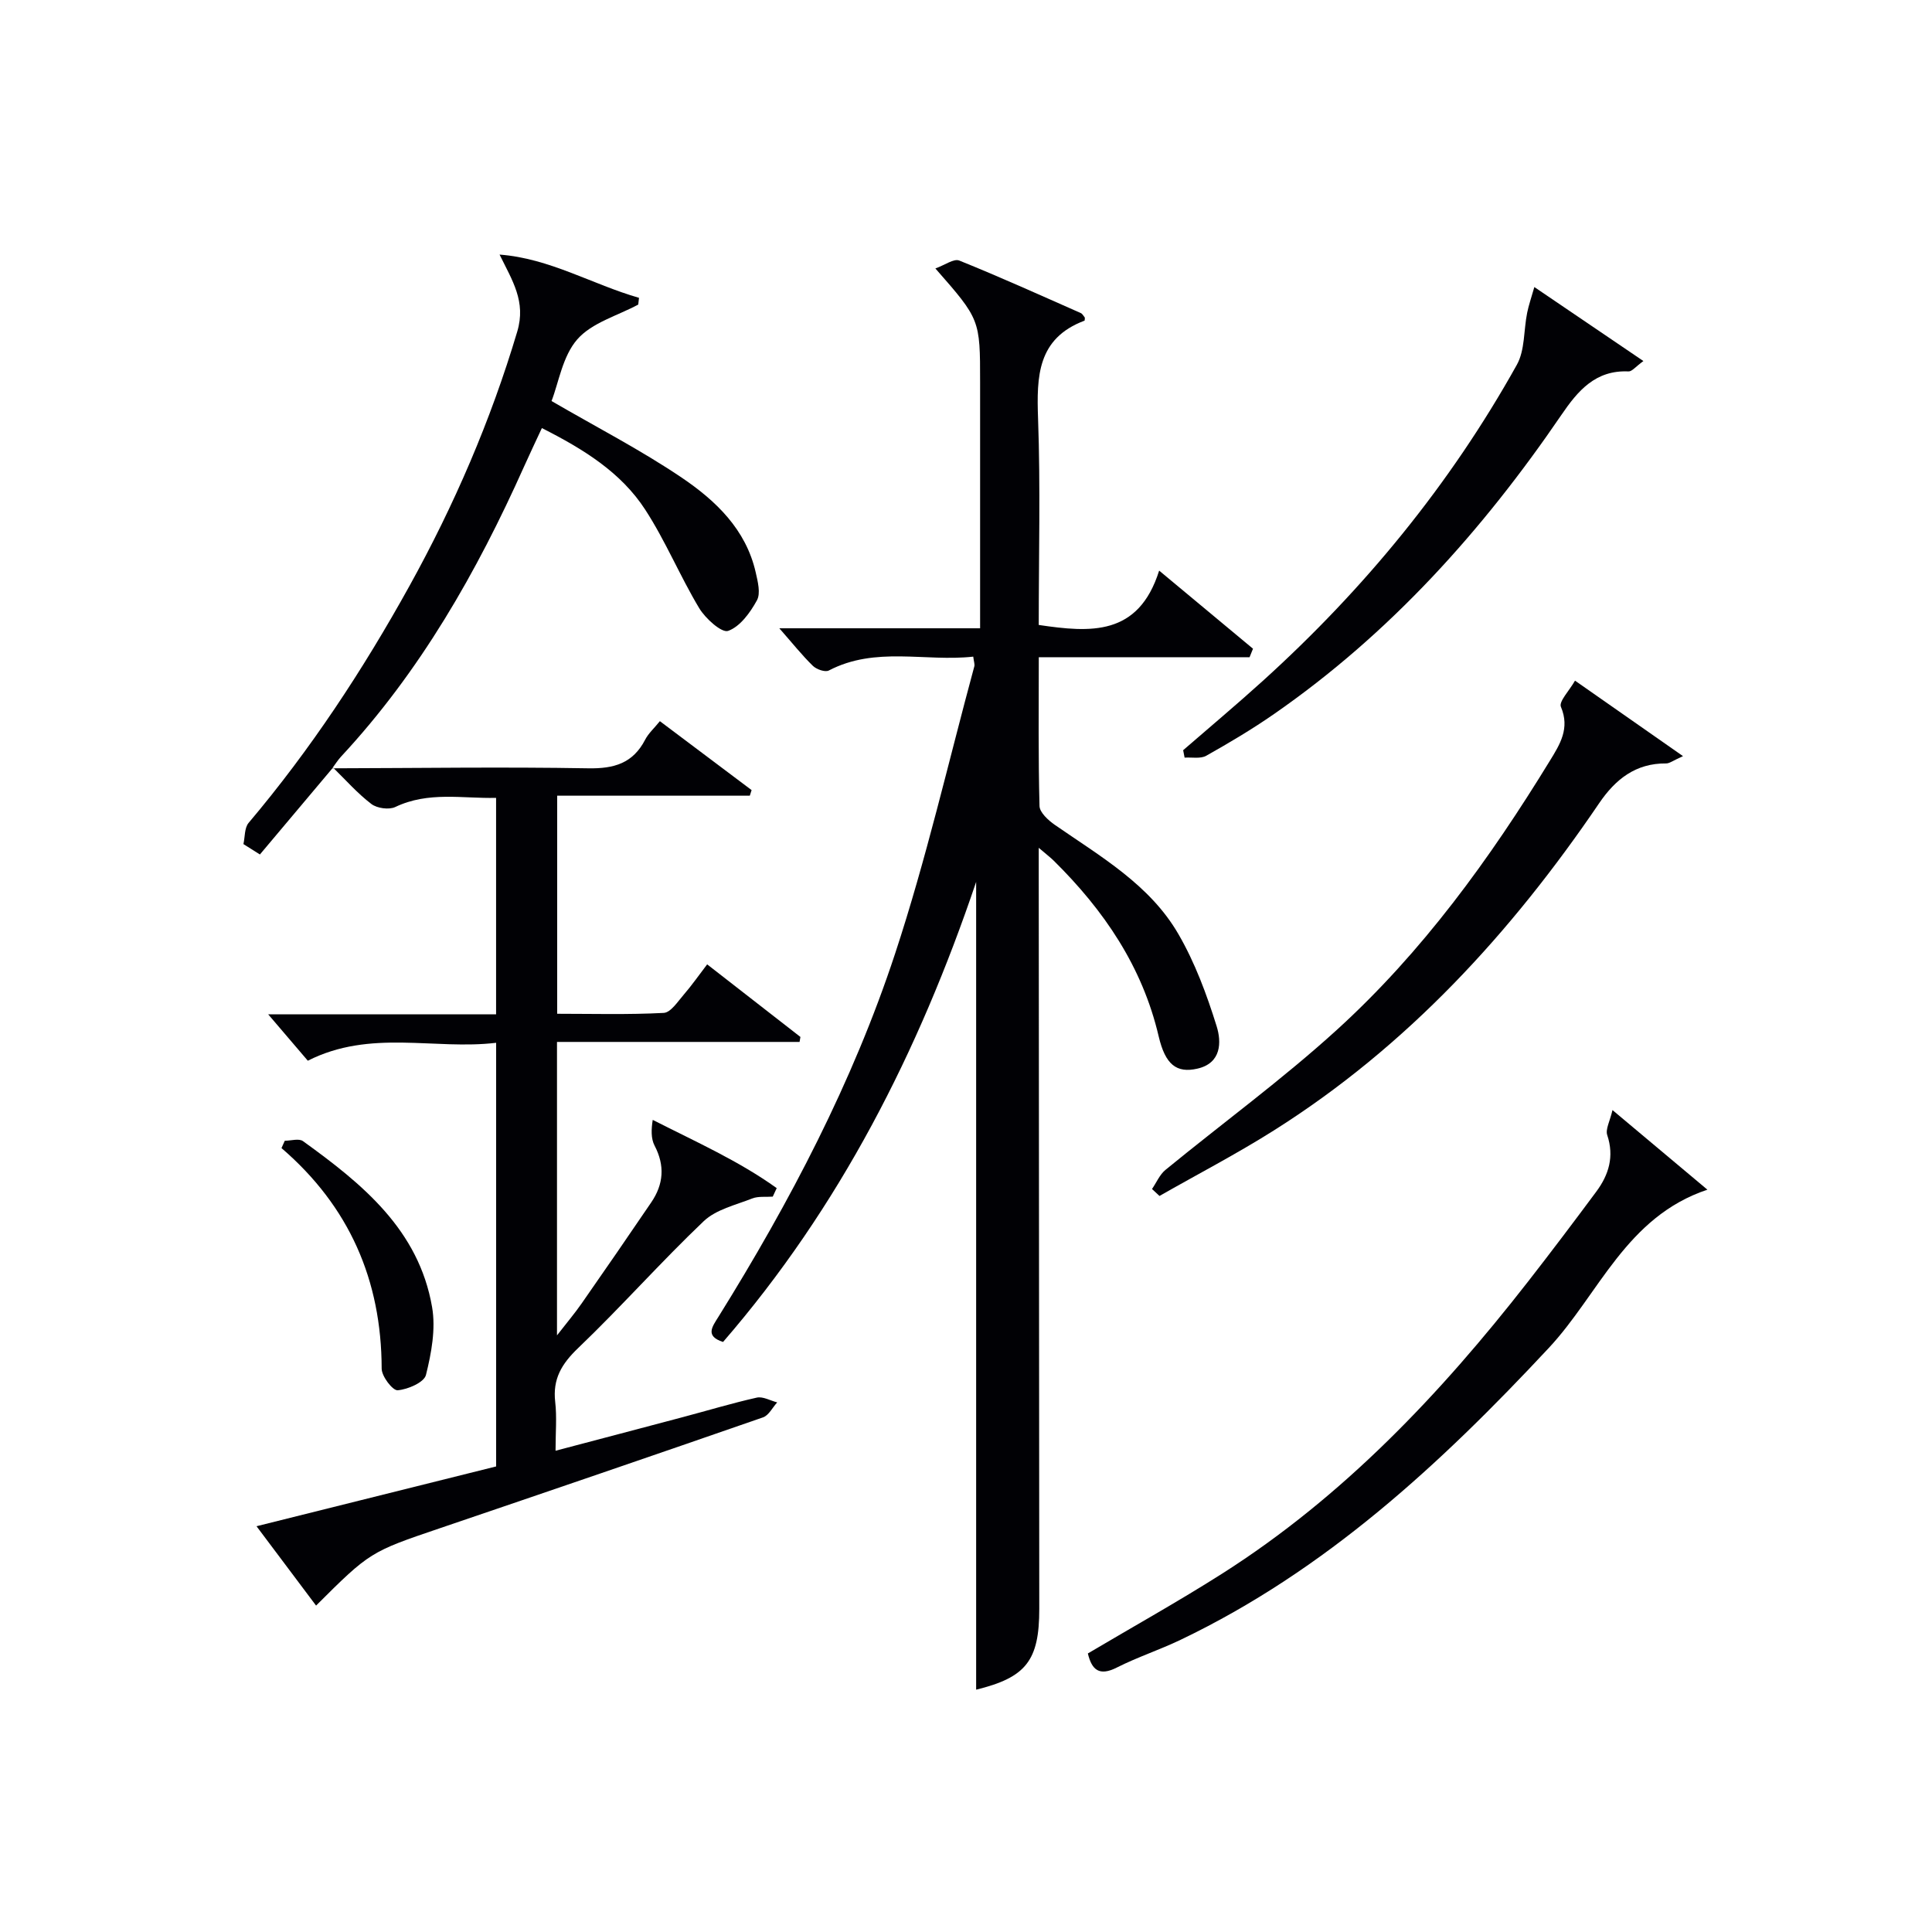
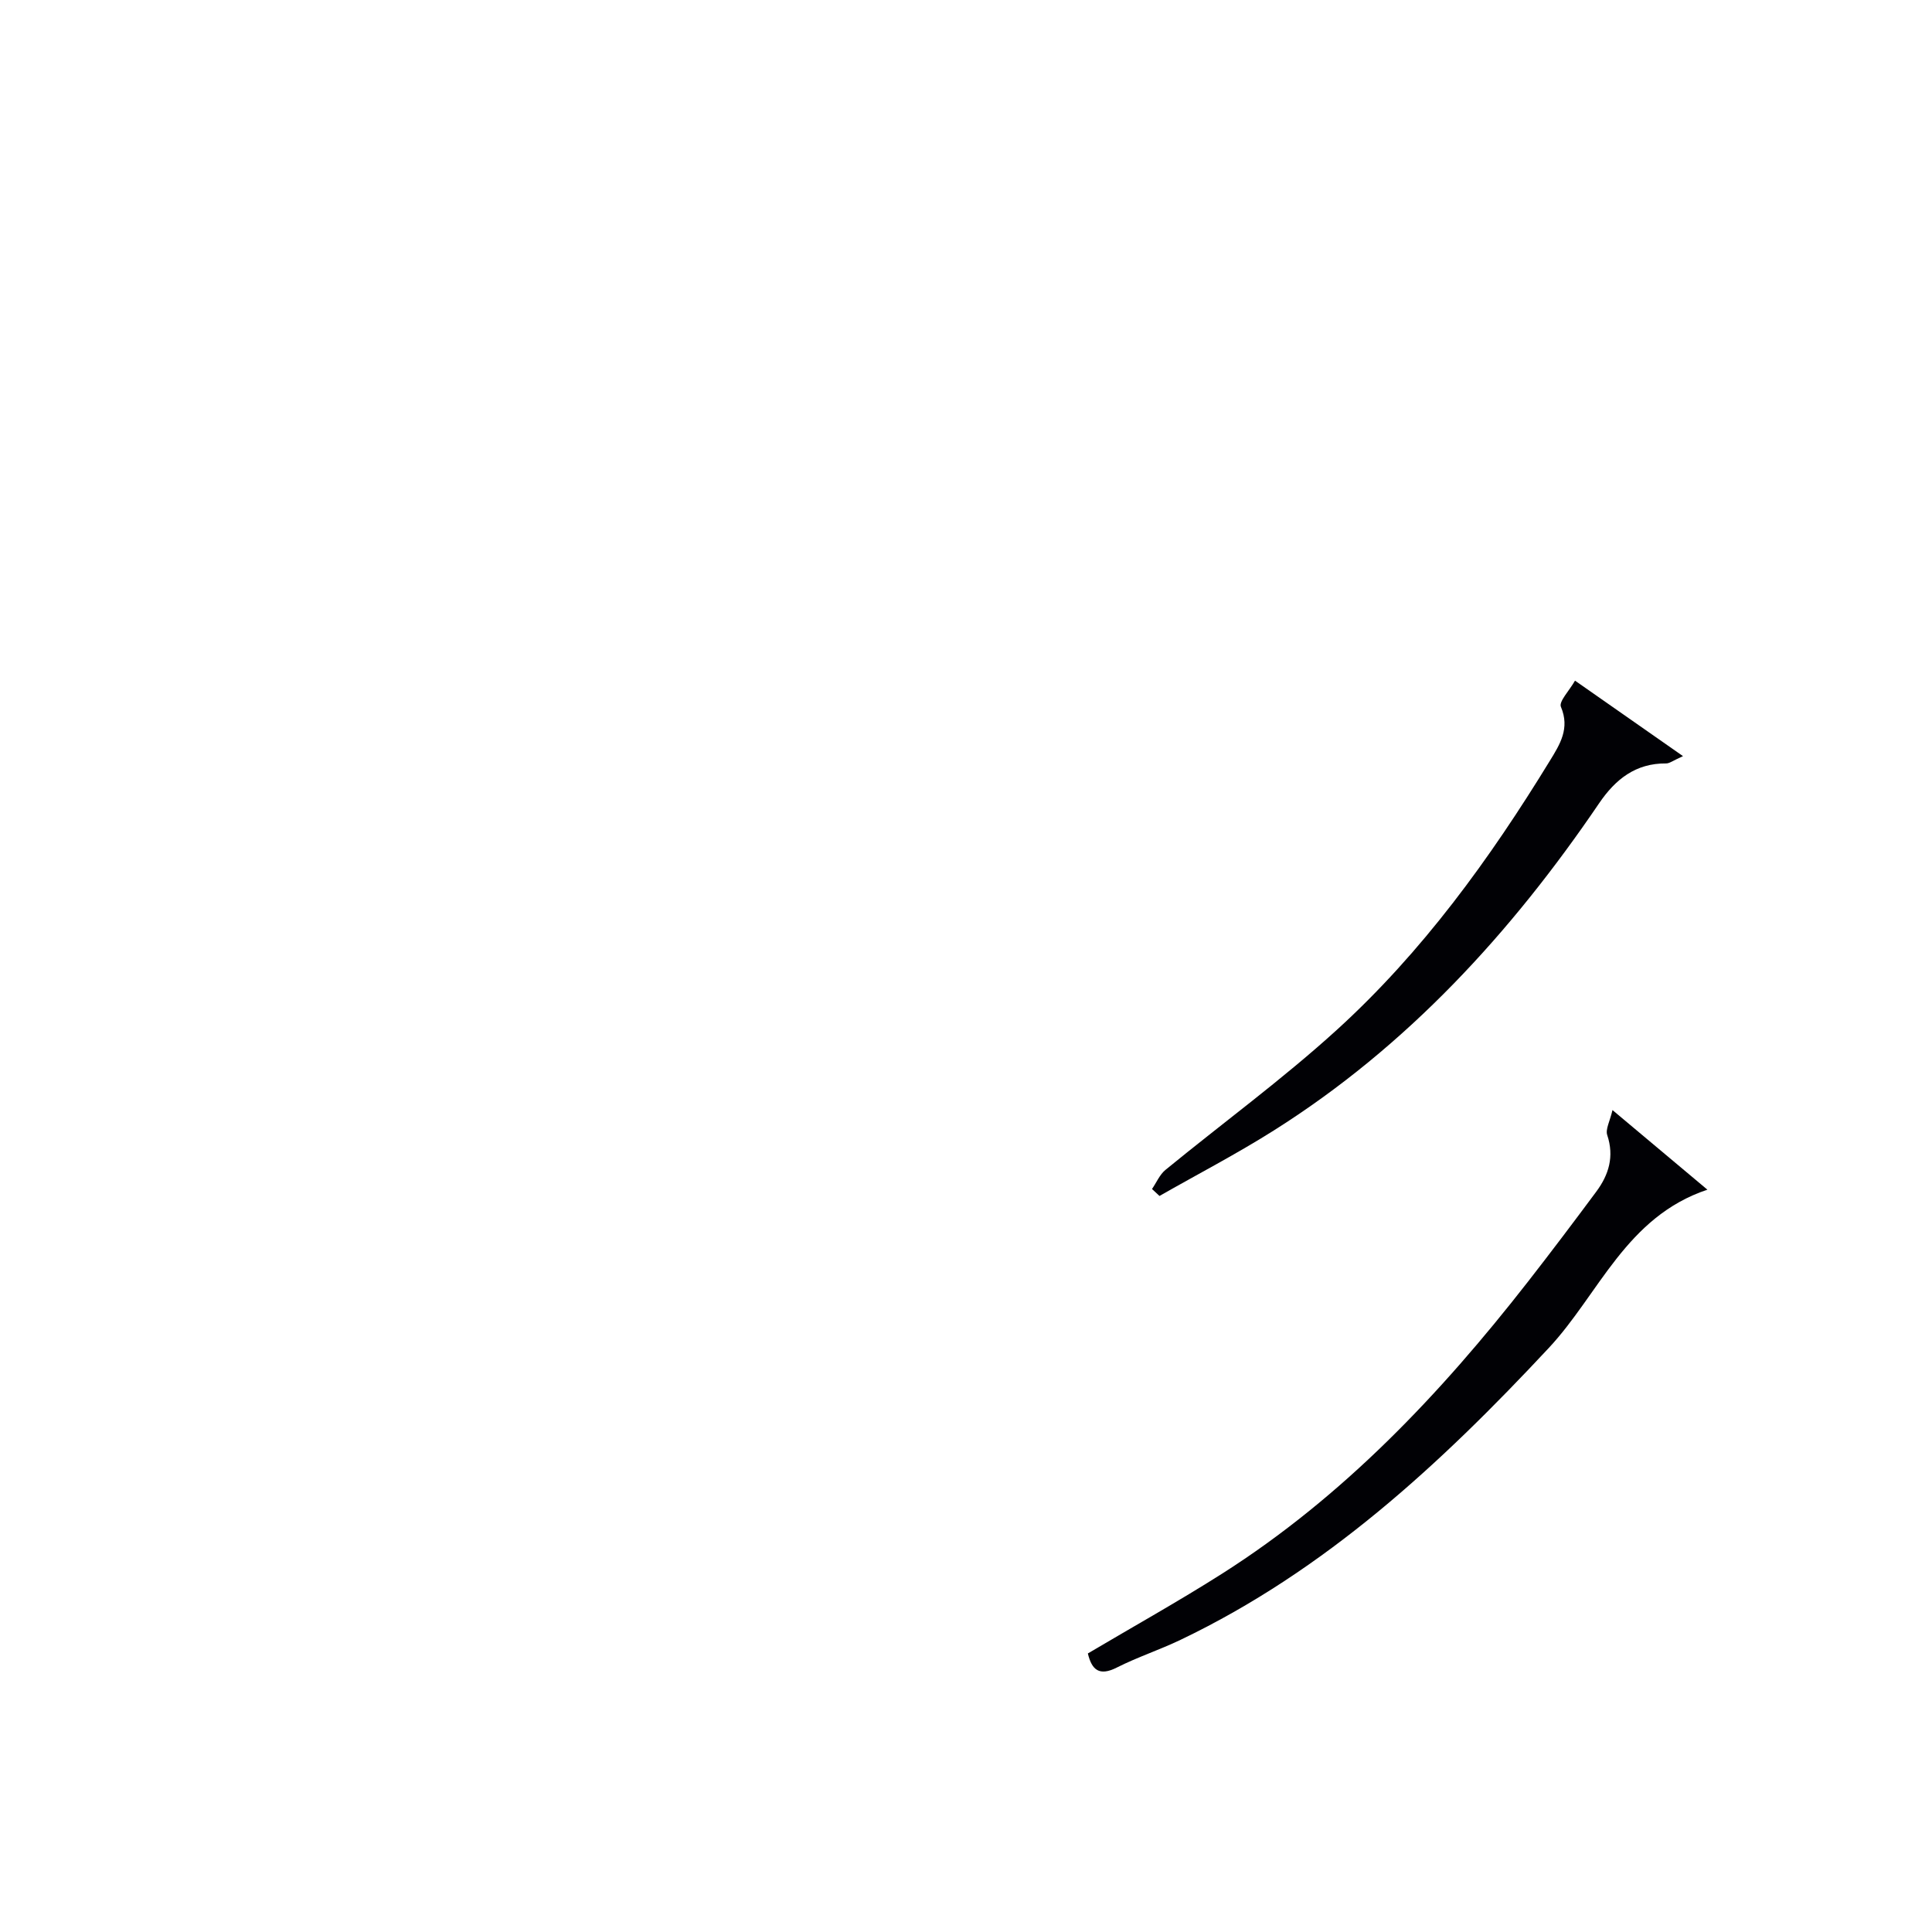
<svg xmlns="http://www.w3.org/2000/svg" enable-background="new 0 0 400 400" viewBox="0 0 400 400">
  <g fill="#010105">
-     <path d="m202.1 349.83c0-55.66 0-111.05 0-167.24-11.9 35.21-28.28 67.39-52.4 95.25-3.77-1.22-2.24-3.15-.95-5.22 14.8-23.79 27.8-48.57 36.57-75.18 6.43-19.5 11.02-39.62 16.4-59.47.12-.43-.09-.95-.22-2.02-9.97 1.1-20.22-2.19-29.9 2.87-.76.4-2.55-.23-3.3-.96-2.23-2.17-4.18-4.63-6.95-7.78h41.57c0-2.37 0-4.15 0-5.92 0-15 0-30 0-45 0-13.02 0-13.02-9.26-23.58 1.93-.68 3.81-2.09 4.94-1.64 8.47 3.41 16.79 7.18 25.15 10.87.39.17.62.68.86.96-.04.32-.01.6-.08.62-9.77 3.68-9.92 11.54-9.61 20.29.51 14.13.14 28.3.14 42.71 10.66 1.57 20.64 2.39 24.93-11.25 6.99 5.81 13.21 10.99 19.43 16.17-.24.59-.47 1.17-.71 1.76-7.23 0-14.46 0-21.69 0-7.13 0-14.25 0-21.95 0 0 10.59-.12 20.7.15 30.81.04 1.34 1.82 2.96 3.17 3.9 9.44 6.54 19.66 12.37 25.59 22.62 3.43 5.91 5.87 12.51 7.91 19.06 1.02 3.27 1.02 7.65-3.98 8.79-4.32.99-6.65-.83-8.02-6.69-3.38-14.45-11.34-26.11-21.71-36.35-.69-.68-1.47-1.27-3.12-2.68v6.06c.04 50.5.07 101 .11 151.5.01 10.75-2.76 14.21-13.07 16.74z" />
-     <path d="m68.8 159.07c17.66-.04 35.33-.31 52.98 0 5.38.1 9.27-1.05 11.8-5.94.67-1.3 1.84-2.33 3.04-3.82 6.4 4.81 12.7 9.54 18.99 14.27-.12.39-.25.77-.37 1.16-13.18 0-26.35 0-39.88 0v45.15c7.23 0 14.66.21 22.06-.18 1.46-.08 2.92-2.37 4.18-3.82 1.62-1.87 3.04-3.92 4.81-6.23 6.58 5.12 12.94 10.08 19.31 15.03-.06.34-.12.69-.18 1.03-16.64 0-33.28 0-50.22 0v60.75c2.07-2.66 3.68-4.56 5.1-6.6 4.85-6.95 9.66-13.93 14.42-20.94 2.55-3.75 2.85-7.6.68-11.75-.76-1.46-.69-3.36-.38-5.32 9 4.57 17.86 8.52 25.67 14.13-.27.59-.55 1.18-.82 1.76-1.43.11-2.98-.12-4.25.38-3.45 1.36-7.49 2.28-10.04 4.7-8.92 8.49-17.1 17.75-25.99 26.26-3.43 3.28-5.31 6.41-4.76 11.17.36 3.11.07 6.29.07 10.1 9.08-2.4 17.68-4.65 26.28-6.94 5.13-1.36 10.22-2.9 15.39-4.06 1.27-.28 2.81.63 4.22.99-.97 1.06-1.74 2.68-2.93 3.1-22.28 7.74-44.6 15.37-66.93 22.96-14.31 4.86-14.49 4.91-25.61 16.01-3.98-5.3-7.92-10.56-12.33-16.43 16.89-4.21 33.1-8.26 49.61-12.38 0-28.92 0-57.85 0-87.71-12.8 1.53-25.99-2.87-38.99 3.71-2.62-3.07-5.38-6.29-8.21-9.61h47.19c0-15.04 0-29.62 0-44.81-6.96.17-14-1.39-20.87 1.89-1.3.62-3.78.27-4.95-.62-2.88-2.2-5.32-4.98-7.93-7.53z" />
-     <path d="m68.93 158.94c-5.04 5.99-10.08 11.98-15.12 17.97-1.14-.72-2.27-1.43-3.41-2.15.33-1.48.2-3.36 1.07-4.39 12.83-15.18 23.69-31.69 33.29-49.03 9.28-16.77 16.84-34.26 22.33-52.69 1.86-6.23-1.02-10.55-3.66-15.94 10.39.78 19.2 6.18 28.87 8.95-.05.47-.1.93-.16 1.4-4.3 2.31-9.6 3.75-12.61 7.19-3.06 3.49-3.86 8.97-5.34 12.78 9.34 5.43 18.48 10.14 26.94 15.85 7.04 4.76 13.31 10.71 15.33 19.62.43 1.9 1.06 4.34.25 5.8-1.39 2.54-3.49 5.44-5.96 6.32-1.32.47-4.7-2.56-5.99-4.71-3.99-6.65-6.97-13.92-11.18-20.4-5.01-7.71-12.73-12.5-21.39-16.88-1.27 2.74-2.52 5.35-3.7 7.99-9.77 21.82-21.49 42.41-37.9 60.05-.67.73-1.2 1.59-1.8 2.39.01.01.14-.12.14-.12z" />
    <path d="m225.23 342.33c9.28-5.5 18.71-10.75 27.81-16.53 25.06-15.94 45.14-37.16 63.27-60.39 4.81-6.17 9.52-12.41 14.18-18.69 2.6-3.5 3.75-7.28 2.27-11.72-.4-1.19.55-2.84 1.09-5.17 7.14 5.99 13.21 11.08 19.65 16.48-16.85 5.62-22.45 21.64-32.85 32.78-22.43 24.04-46.22 46.06-76.21 60.41-4.34 2.08-8.95 3.59-13.24 5.76-3.61 1.82-5.16.48-5.97-2.93z" />
    <path d="m326.09 140.92c7.62 5.33 14.56 10.18 22.36 15.63-2.08.93-2.78 1.51-3.48 1.51-6.33-.06-10.52 3.29-13.89 8.25-18.21 26.81-39.76 50.34-67.38 67.76-7.67 4.84-15.75 9.04-23.64 13.54-.52-.48-1.04-.96-1.55-1.44.92-1.33 1.58-2.97 2.79-3.96 11.81-9.68 24.19-18.72 35.47-28.98 17.7-16.1 31.66-35.38 44.12-55.73 2.07-3.38 4.18-6.68 2.28-11.16-.46-1.1 1.72-3.31 2.92-5.42z" />
-     <path d="m317.67 59.43c8.12 5.51 15.06 10.21 22.58 15.32-1.62 1.17-2.37 2.18-3.08 2.15-6.83-.32-10.49 4-13.89 8.99-16.36 23.99-35.53 45.31-59.52 61.95-4.51 3.13-9.24 5.94-14.02 8.63-1.19.67-2.97.29-4.48.39-.1-.51-.2-1.02-.3-1.54 5.5-4.77 11.08-9.45 16.48-14.34 21.01-19.02 38.8-40.68 52.61-65.46 1.69-3.03 1.4-7.15 2.13-10.75.32-1.6.87-3.15 1.49-5.34z" />
-     <path d="m58.96 236.18c1.28 0 2.93-.53 3.77.08 12.26 8.84 23.97 18.34 26.73 34.37.78 4.51-.14 9.51-1.27 14.04-.38 1.54-3.75 3-5.86 3.17-1.04.08-3.31-2.89-3.31-4.48-.04-18.31-6.7-33.58-20.74-45.66.23-.52.45-1.02.68-1.52z" />
  </g>
</svg>